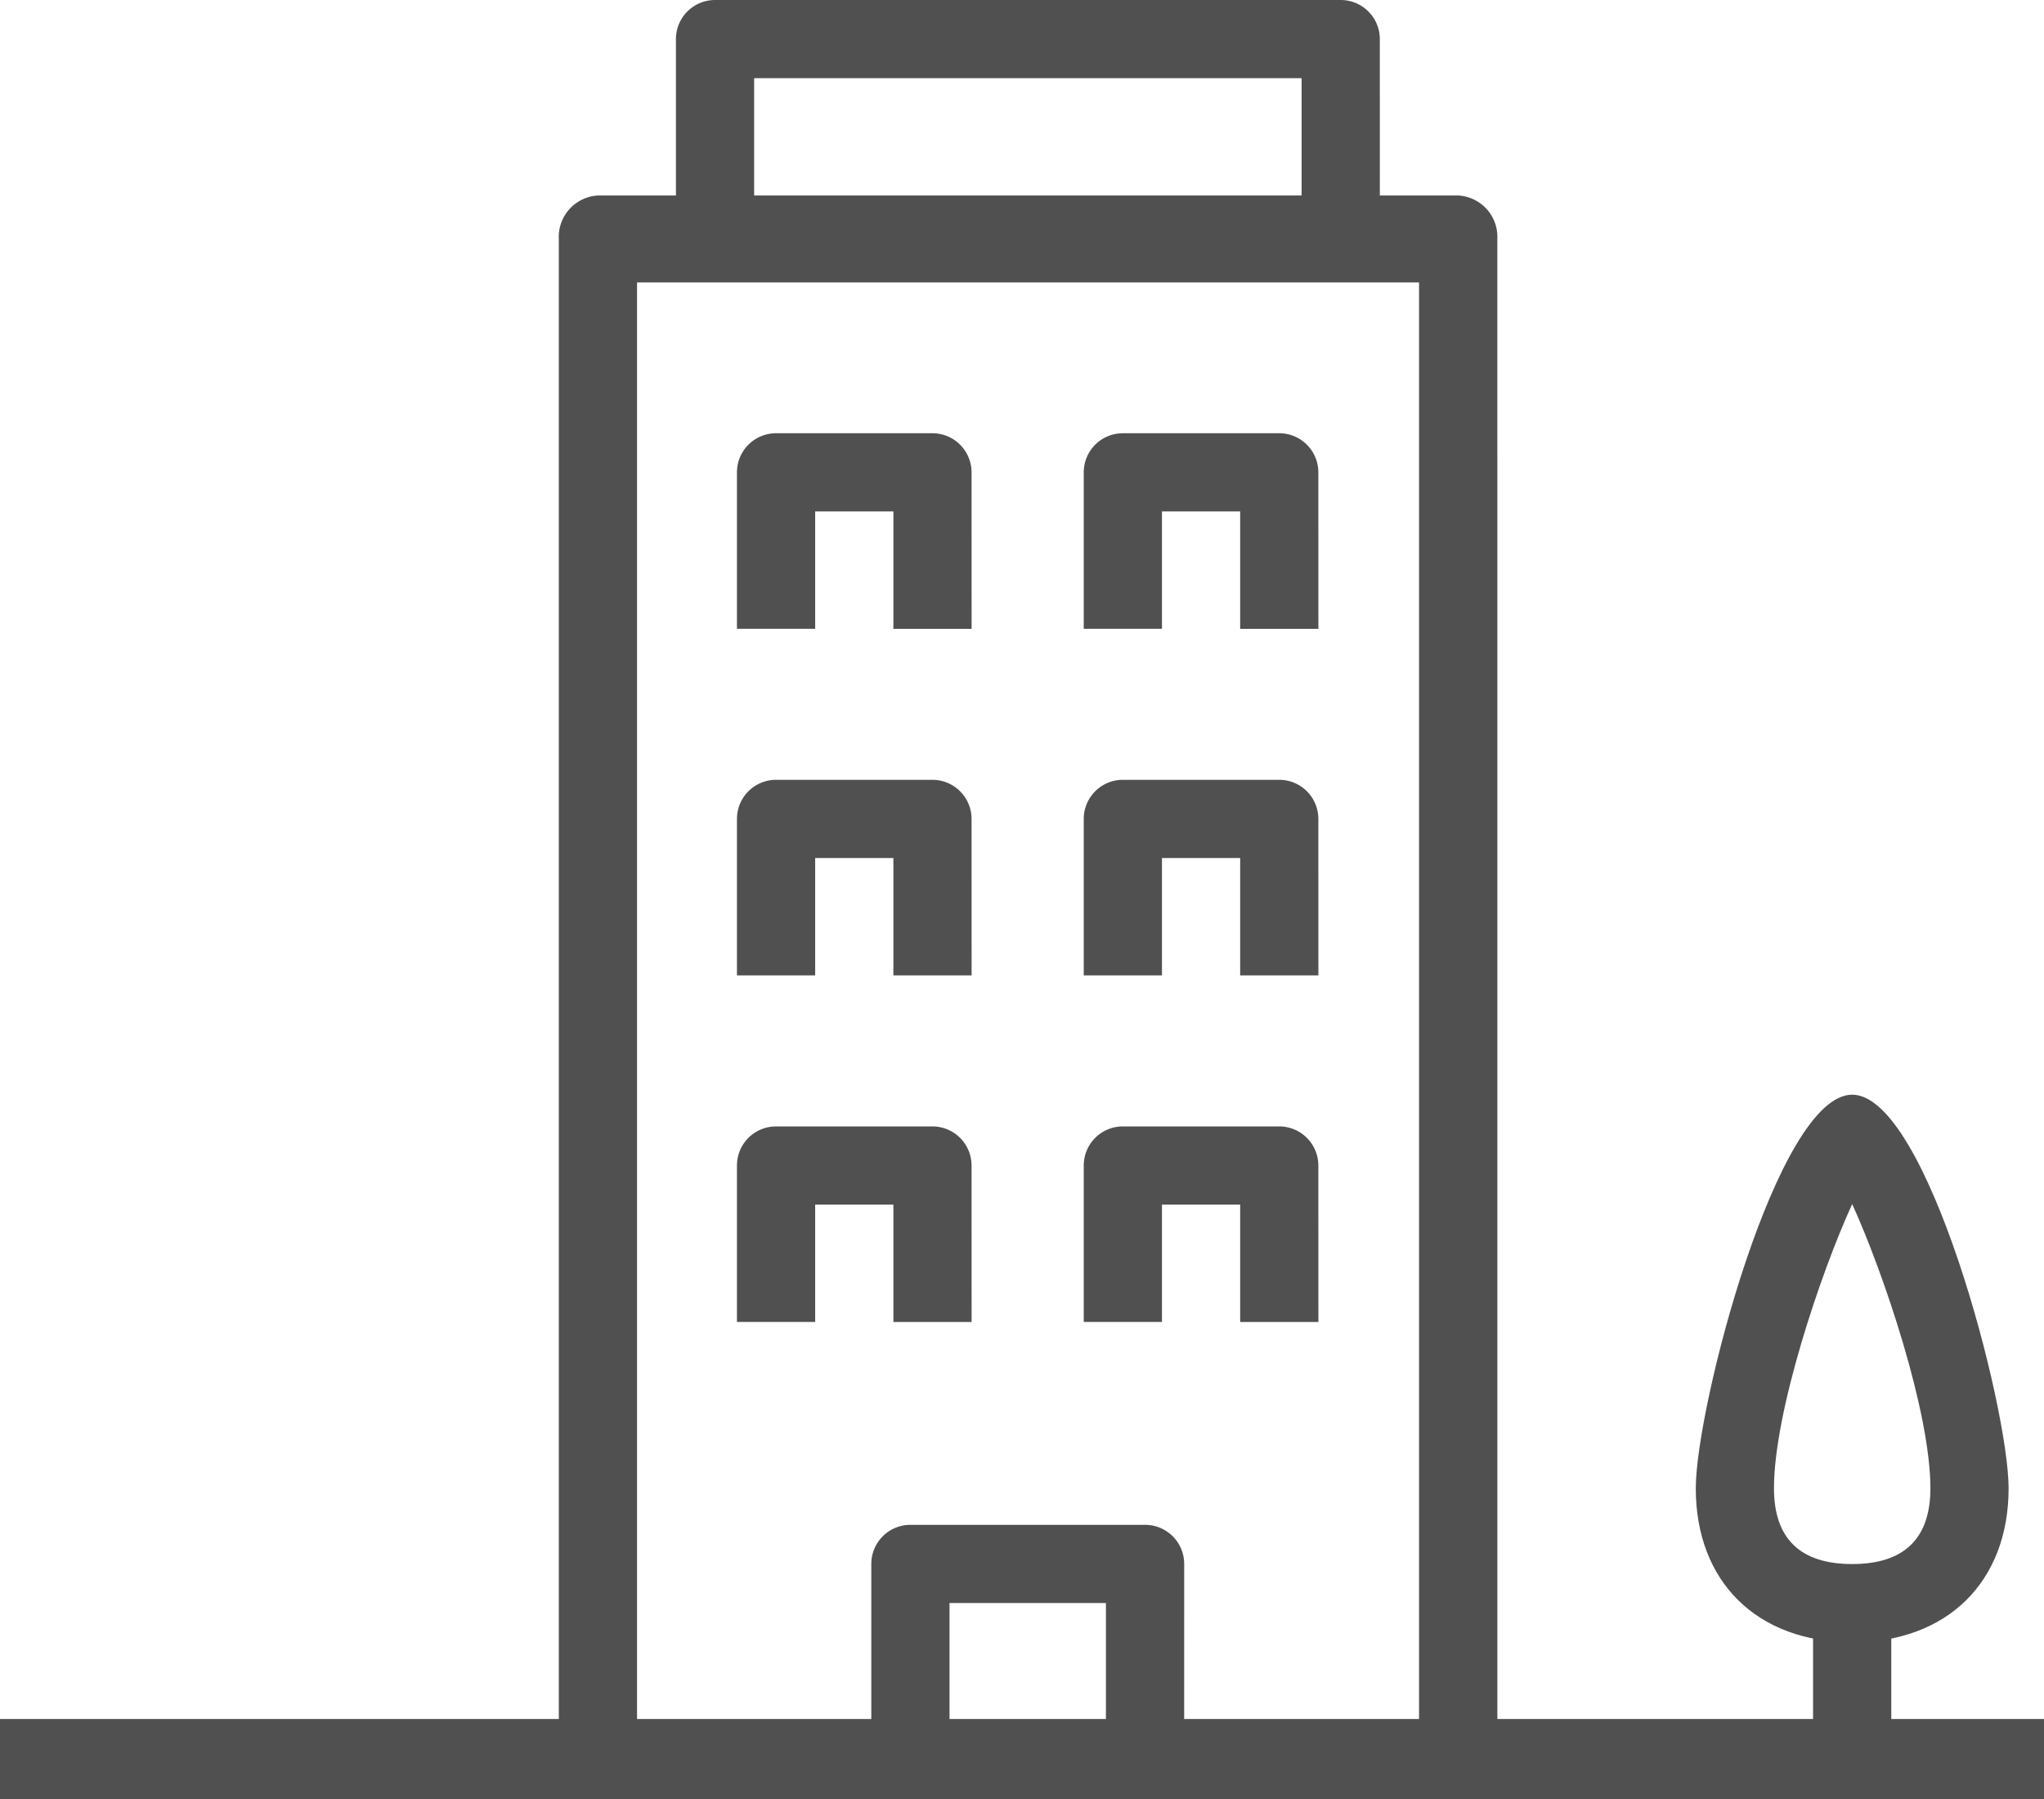
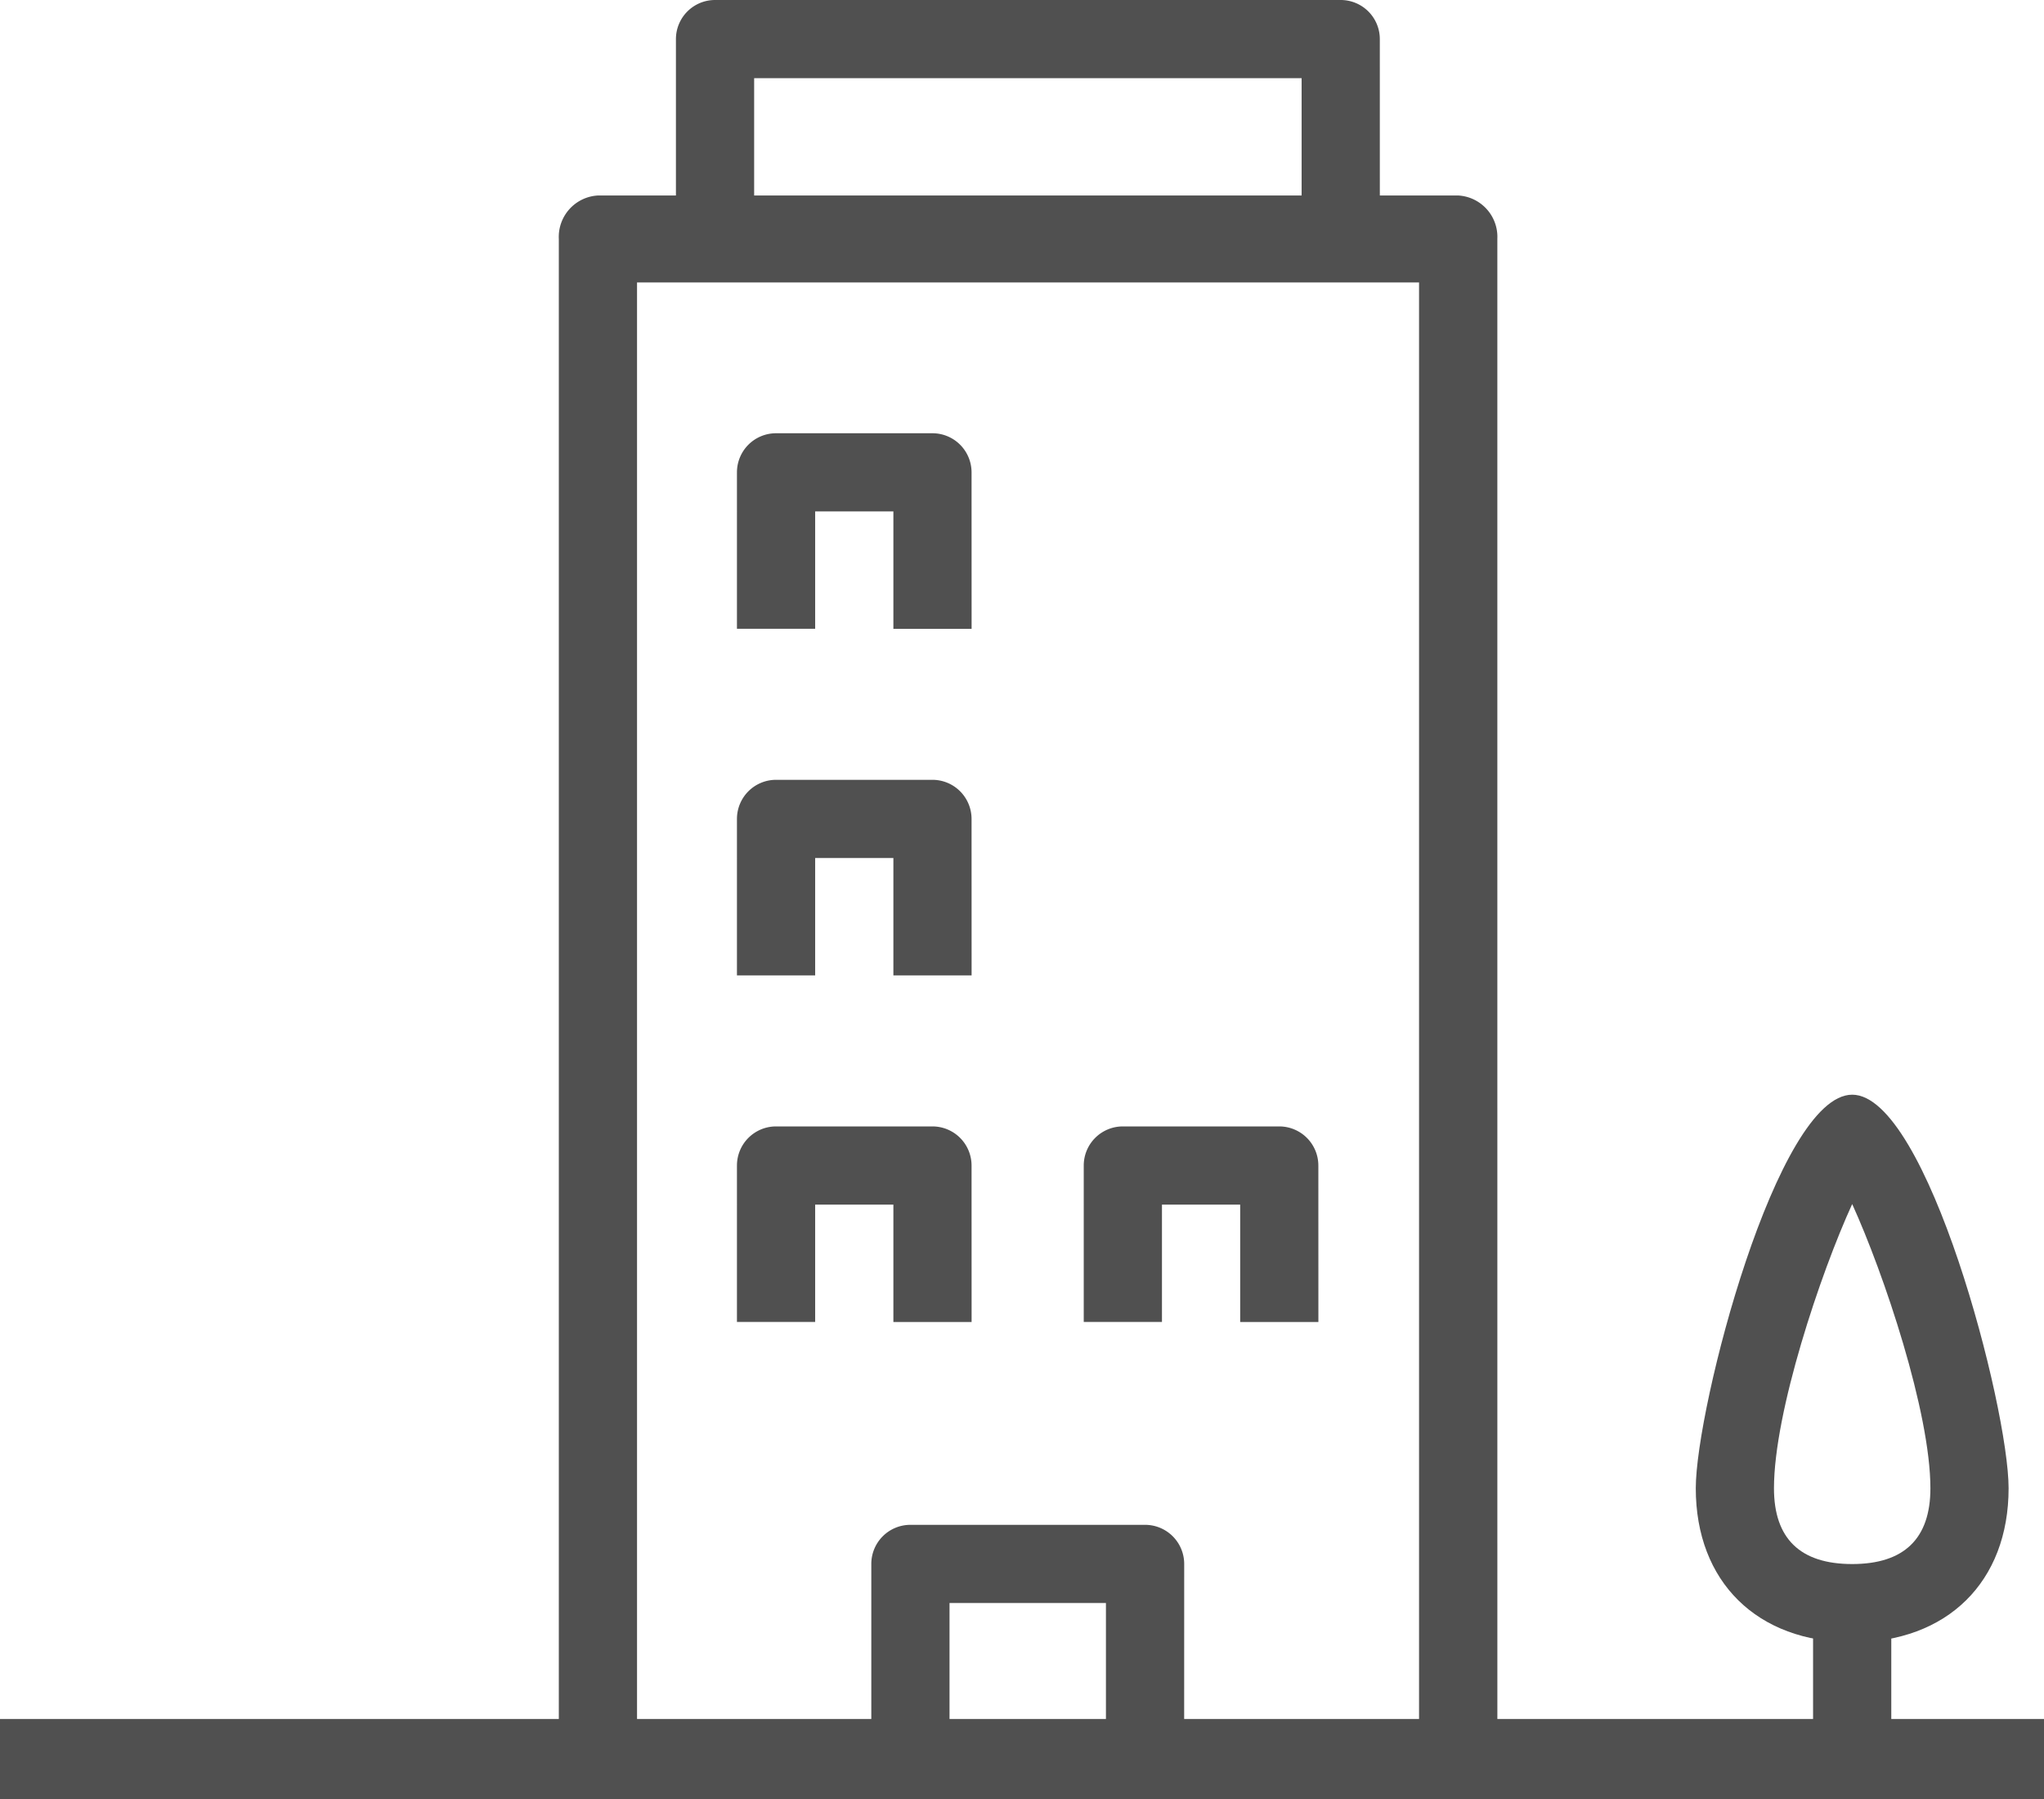
<svg xmlns="http://www.w3.org/2000/svg" width="90.078" height="79.27" viewBox="0 0 90.078 79.27">
  <g transform="translate(24.627 8.617)">
    <path d="M740.306,126.665h-3.451V61.584H702.392v65.082h-3.447v-67a1.826,1.826,0,0,1,1.723-1.914h37.914a1.827,1.827,0,0,1,1.723,1.914Z" transform="translate(-698.945 -57.755)" fill="#505050" />
  </g>
  <g transform="translate(29.788)">
    <path d="M732.966,63.1h-3.447V56.2H705.392V63.1h-3.447V54.478a1.723,1.723,0,0,1,1.723-1.723h27.574a1.724,1.724,0,0,1,1.723,1.723Z" transform="translate(-701.945 -52.755)" fill="#505050" />
  </g>
  <g transform="translate(38.397 67.188)">
    <path d="M720.733,98.1h-3.447V91.2h-6.893V98.1h-3.447V89.478a1.723,1.723,0,0,1,1.723-1.723h10.343a1.724,1.724,0,0,1,1.723,1.723Z" transform="translate(-706.945 -87.755)" fill="#505050" />
  </g>
  <g transform="translate(32.476 34.361)">
    <path d="M714.286,79.372h-3.447V74.2h-3.447v5.171h-3.447V72.478a1.723,1.723,0,0,1,1.723-1.723h6.893a1.724,1.724,0,0,1,1.723,1.723Z" transform="translate(-703.944 -70.755)" fill="#505050" />
  </g>
  <g transform="translate(32.476 49.633)">
    <path d="M714.286,87.372h-3.447V82.2h-3.447v5.171h-3.447V80.478a1.723,1.723,0,0,1,1.723-1.723h6.893a1.724,1.724,0,0,1,1.723,1.723Z" transform="translate(-703.944 -78.755)" fill="#505050" />
  </g>
  <g transform="translate(47.759 34.361)">
-     <path d="M722.286,79.372h-3.447V74.2h-3.447v5.171h-3.447V72.478a1.723,1.723,0,0,1,1.723-1.723h6.893a1.724,1.724,0,0,1,1.723,1.723Z" transform="translate(-711.944 -70.755)" fill="#505050" />
-   </g>
+     </g>
  <g transform="translate(47.759 49.633)">
    <path d="M722.286,87.372h-3.447V82.2h-3.447v5.171h-3.447V80.478a1.723,1.723,0,0,1,1.723-1.723h6.893a1.724,1.724,0,0,1,1.723,1.723Z" transform="translate(-711.944 -78.755)" fill="#505050" />
  </g>
  <g transform="translate(0 75.744)">
    <rect width="90.078" height="3.526" transform="translate(0 0)" fill="#505050" />
  </g>
  <g transform="translate(32.476 19.09)">
    <path d="M714.286,71.372h-3.447V66.2h-3.447v5.171h-3.447V64.478a1.723,1.723,0,0,1,1.723-1.723h6.893a1.724,1.724,0,0,1,1.723,1.723Z" transform="translate(-703.944 -62.755)" fill="#505050" />
  </g>
  <g transform="translate(47.759 19.09)">
-     <path d="M722.286,71.372h-3.447V66.2h-3.447v5.171h-3.447V64.478a1.723,1.723,0,0,1,1.723-1.723h6.893a1.724,1.724,0,0,1,1.723,1.723Z" transform="translate(-711.944 -62.755)" fill="#505050" />
-   </g>
+     </g>
  <g transform="translate(74.732 48.235)">
    <path d="M732.672,100.885c-4.188,0-6.893-2.662-6.893-6.785,0-3.566,3.589-17.342,6.893-17.342s6.893,13.777,6.893,17.342C739.565,98.223,736.859,100.885,732.672,100.885Zm0-19.308c-1.4,3.056-3.447,9.167-3.447,12.524,0,2.217,1.158,3.338,3.447,3.338s3.447-1.122,3.447-3.338C736.119,90.748,734.067,84.637,732.672,81.577Z" transform="translate(-725.779 -76.758)" fill="#505050" />
  </g>
  <g transform="translate(79.901 70.639)">
    <rect width="3.447" height="5.17" fill="#505050" />
  </g>
</svg>